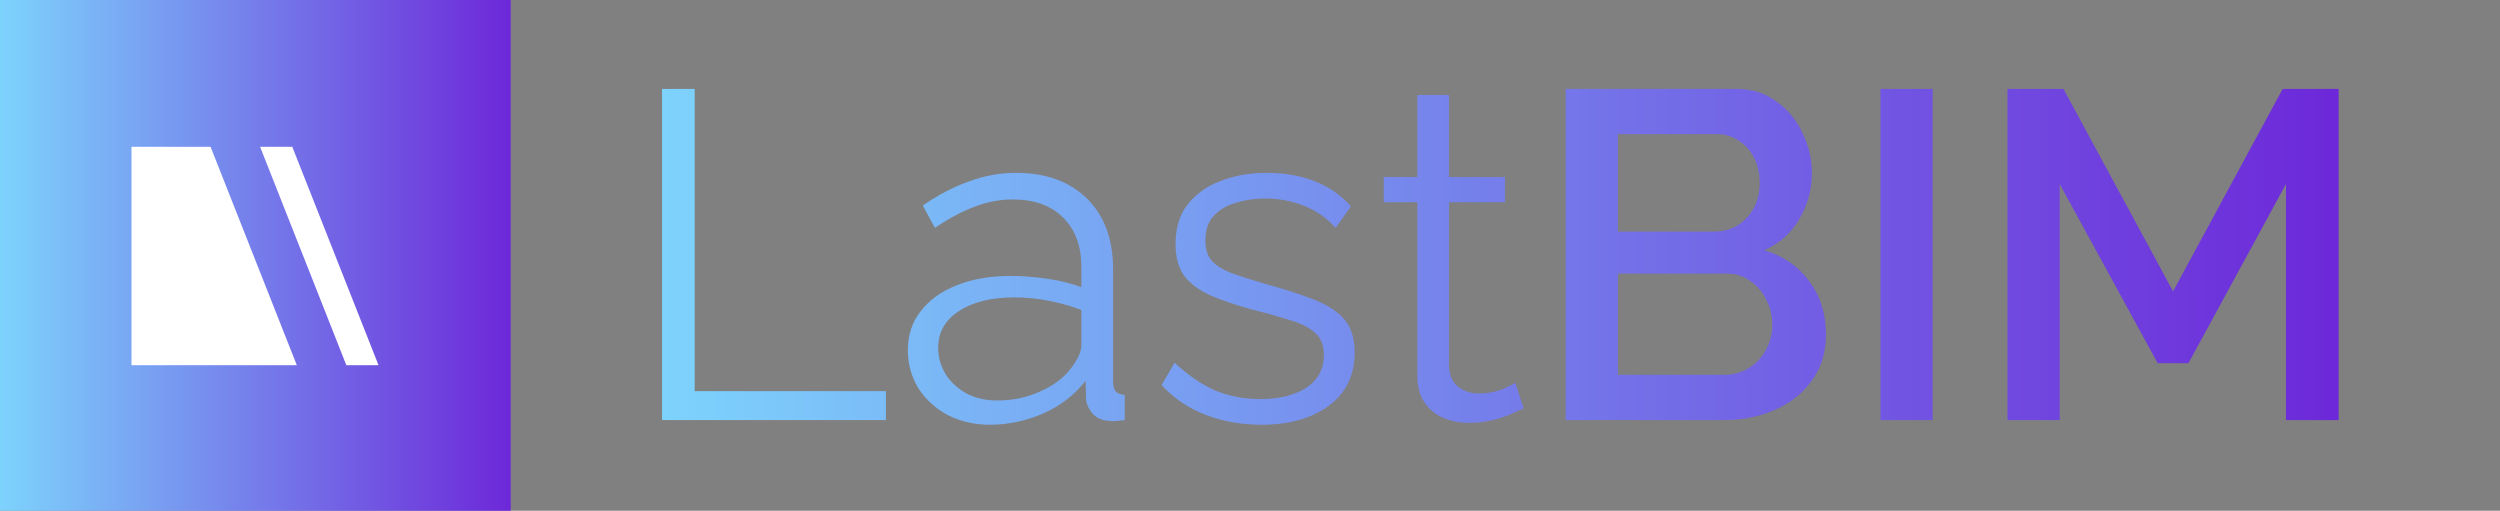
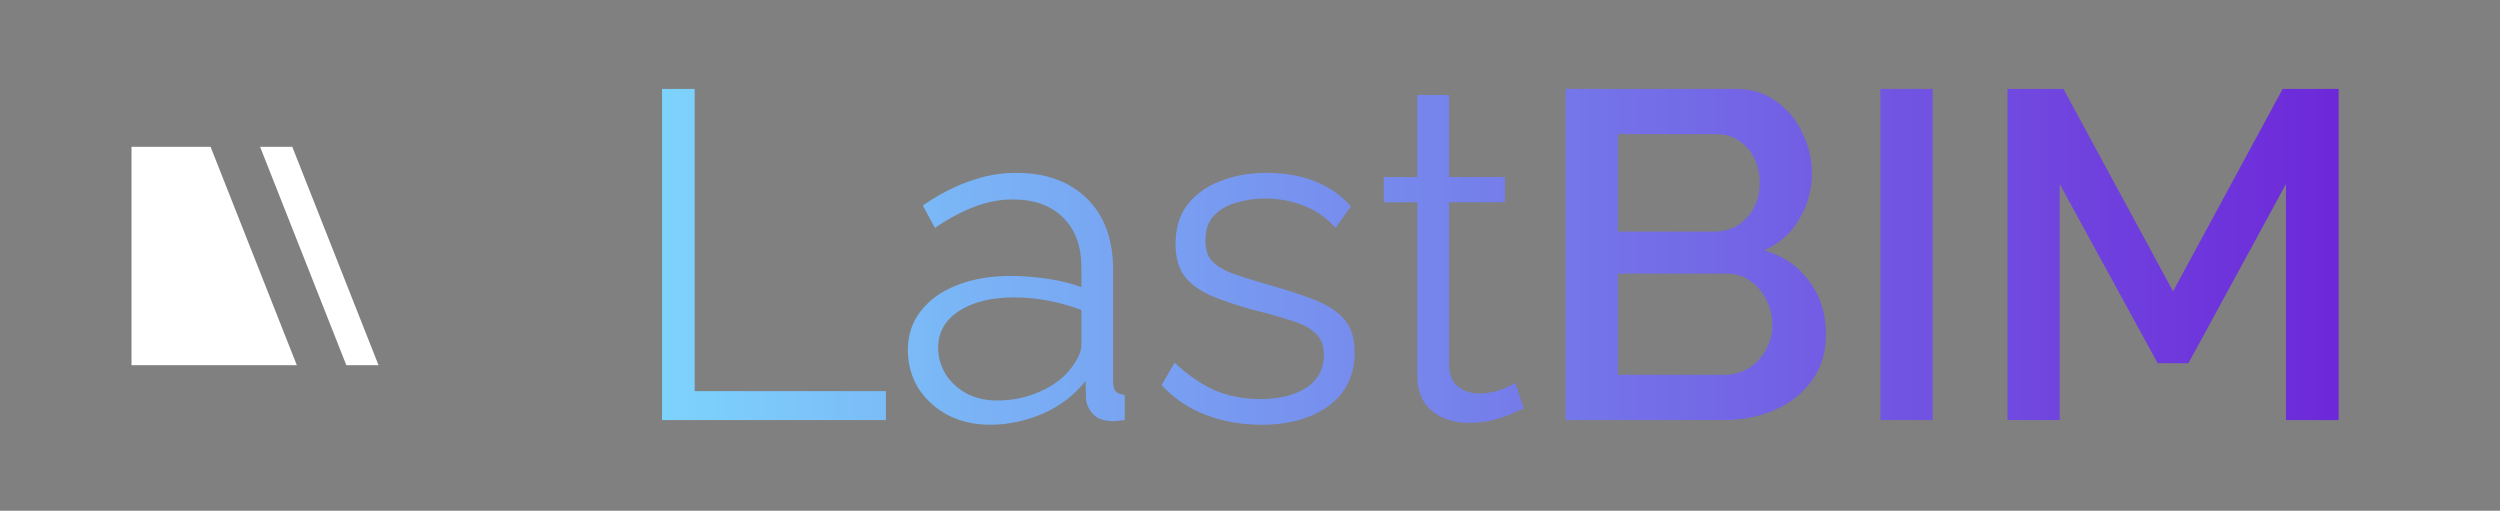
<svg xmlns="http://www.w3.org/2000/svg" xmlns:ns1="http://sodipodi.sourceforge.net/DTD/sodipodi-0.dtd" xmlns:ns2="http://www.inkscape.org/namespaces/inkscape" xmlns:xlink="http://www.w3.org/1999/xlink" fill="none" viewBox="0 0 1958 400" version="1.1" id="svg2" ns1:docname="lastBIM.svg" ns2:version="1.3.2 (091e20e, 2023-11-25)">
  <rect x="0" y="0" width="1958" height="400" fill="#808080" stroke="none" />
  <defs id="defs2">
    <linearGradient id="linearGradient4" ns2:collect="always">
      <stop style="stop-color:#7dd3fc;stop-opacity:1;" offset="0" id="stop4" />
      <stop style="stop-color:#6d28d9;stop-opacity:1;" offset="1" id="stop5" />
    </linearGradient>
    <linearGradient id="linearGradient2" ns2:collect="always">
      <stop style="stop-color:#7dd3fc;stop-opacity:1;" offset="0" id="stop2" />
      <stop style="stop-color:#6d28d9;stop-opacity:1;" offset="1" id="stop3" />
    </linearGradient>
    <linearGradient ns2:collect="always" xlink:href="#linearGradient2" id="linearGradient3" x1="0" y1="200" x2="400" y2="200" gradientUnits="userSpaceOnUse" />
    <linearGradient ns2:collect="always" xlink:href="#linearGradient4" id="linearGradient5" x1="518.512" y1="201.143" x2="1831.63" y2="201.143" gradientUnits="userSpaceOnUse" />
  </defs>
-   <rect style="opacity:1;fill:url(#linearGradient3);fill-opacity:1;stroke-width:0.873" id="rect2" width="400" height="400" x="0" y="0" />
  <path clip-rule="evenodd" d="M164.925 115H103V286H232.457L164.925 115ZM228.925 115H203.712L271.245 286H296.457L228.925 115Z" fill="white" fill-rule="evenodd" id="path1" style="fill:#ffffff;fill-opacity:1" />
  <path d="M518.512 329V69.632H544.084V306.351H693.859V329H518.512ZM711.032 274.204C711.032 262.271 714.441 252.042 721.26 243.518C728.079 234.751 737.456 228.054 749.389 223.426C761.566 218.556 775.569 216.12 791.399 216.12C800.654 216.12 810.273 216.851 820.258 218.312C830.243 219.773 839.132 221.965 846.926 224.888V208.814C846.926 192.741 842.177 179.955 832.679 170.457C823.181 160.959 810.03 156.21 793.226 156.21C782.997 156.21 772.89 158.158 762.905 162.055C753.164 165.708 742.935 171.188 732.219 178.494L722.721 160.959C735.142 152.435 747.319 146.103 759.252 141.963C771.185 137.579 783.362 135.388 795.783 135.388C819.162 135.388 837.671 142.085 851.309 155.479C864.947 168.874 871.767 187.383 871.767 211.006V299.045C871.767 302.454 872.497 305.012 873.958 306.716C875.42 308.178 877.733 309.03 880.899 309.273V329C878.22 329.244 875.907 329.487 873.958 329.731C872.01 329.974 870.549 329.974 869.575 329.731C863.486 329.487 858.859 327.539 855.693 323.886C852.527 320.233 850.822 316.336 850.579 312.196L850.213 298.314C841.69 309.273 830.609 317.797 816.971 323.886C803.332 329.731 789.451 332.653 775.326 332.653C763.149 332.653 752.068 330.096 742.083 324.982C732.341 319.624 724.67 312.561 719.068 303.794C713.711 294.783 711.032 284.92 711.032 274.204ZM838.524 288.816C841.203 285.407 843.273 282.119 844.734 278.953C846.195 275.787 846.926 272.986 846.926 270.551V242.788C838.645 239.622 830 237.186 820.989 235.482C812.222 233.777 803.332 232.924 794.322 232.924C776.543 232.924 762.175 236.456 751.215 243.518C740.256 250.581 734.777 260.201 734.777 272.377C734.777 279.44 736.603 286.137 740.256 292.469C743.909 298.558 749.267 303.672 756.33 307.812C763.392 311.709 771.673 313.657 781.171 313.657C793.104 313.657 804.185 311.344 814.413 306.716C824.886 302.089 832.922 296.122 838.524 288.816ZM987.905 332.653C972.319 332.653 957.829 330.096 944.434 324.982C931.039 319.867 919.471 312.074 909.73 301.602L919.958 284.067C930.674 294.052 941.39 301.358 952.105 305.986C963.065 310.369 974.633 312.561 986.81 312.561C1001.67 312.561 1013.72 309.639 1022.97 303.794C1032.23 297.705 1036.86 289.06 1036.86 277.857C1036.86 270.307 1034.54 264.584 1029.92 260.688C1025.53 256.548 1019.08 253.26 1010.55 250.824C1002.27 248.145 992.289 245.345 980.599 242.422C967.448 238.769 956.367 234.994 947.356 231.098C938.589 226.958 931.892 221.843 927.265 215.755C922.881 209.423 920.689 201.264 920.689 191.279C920.689 178.859 923.733 168.63 929.822 160.594C936.154 152.313 944.678 146.103 955.393 141.963C966.352 137.579 978.529 135.388 991.924 135.388C1006.54 135.388 1019.44 137.701 1030.65 142.328C1041.85 146.956 1050.98 153.409 1058.04 161.69L1045.99 178.494C1039.17 170.7 1031.01 164.977 1021.51 161.324C1012.26 157.428 1001.91 155.479 990.463 155.479C982.669 155.479 975.241 156.575 968.179 158.767C961.116 160.715 955.271 164.125 950.644 168.996C946.261 173.623 944.069 180.077 944.069 188.357C944.069 195.176 945.773 200.534 949.183 204.43C952.592 208.084 957.707 211.25 964.526 213.928C971.345 216.364 979.747 219.043 989.732 221.965C1004.1 225.862 1016.64 229.88 1027.36 234.02C1038.07 237.917 1046.35 243.031 1052.2 249.363C1058.04 255.695 1060.97 264.584 1060.97 276.031C1060.97 293.809 1054.27 307.69 1040.87 317.675C1027.48 327.661 1009.82 332.653 987.905 332.653ZM1193.35 319.867C1191.4 320.598 1188.36 321.937 1184.22 323.886C1180.08 325.834 1175.09 327.539 1169.24 329C1163.4 330.461 1157.07 331.192 1150.25 331.192C1143.18 331.192 1136.49 329.852 1130.16 327.173C1124.07 324.495 1119.2 320.476 1115.54 315.118C1111.89 309.517 1110.06 302.698 1110.06 294.661V158.402H1083.76V138.675H1110.06V74.381H1134.9V138.675H1178.74V158.402H1134.9V287.72C1135.39 294.539 1137.83 299.654 1142.21 303.063C1146.84 306.473 1152.07 308.178 1157.92 308.178C1164.74 308.178 1170.95 307.082 1176.55 304.89C1182.15 302.454 1185.56 300.75 1186.78 299.775L1193.35 319.867ZM1430.06 262.149C1430.06 276.031 1426.4 287.964 1419.1 297.949C1412.04 307.934 1402.42 315.605 1390.24 320.963C1378.06 326.321 1364.67 329 1350.06 329H1226.22V69.632H1359.92C1372.1 69.632 1382.57 72.92 1391.34 79.496C1400.35 85.828 1407.17 94.108 1411.79 104.336C1416.66 114.322 1419.1 124.794 1419.1 135.753C1419.1 148.417 1415.81 160.35 1409.24 171.553C1402.9 182.512 1393.77 190.671 1381.84 196.028C1396.69 200.412 1408.38 208.449 1416.91 220.139C1425.67 231.585 1430.06 245.588 1430.06 262.149ZM1388.05 254.477C1388.05 247.171 1386.46 240.596 1383.3 234.751C1380.38 228.662 1376.24 223.792 1370.88 220.139C1365.76 216.242 1359.68 214.294 1352.61 214.294H1267.13V293.565H1350.06C1357.36 293.565 1363.82 291.861 1369.42 288.451C1375.26 284.798 1379.77 280.049 1382.93 274.204C1386.34 268.116 1388.05 261.54 1388.05 254.477ZM1267.13 105.067V181.416H1342.38C1349.2 181.416 1355.29 179.833 1360.65 176.667C1366.01 173.258 1370.27 168.752 1373.44 163.151C1376.6 157.306 1378.18 150.73 1378.18 143.424C1378.18 135.875 1376.72 129.299 1373.8 123.698C1370.88 117.853 1366.86 113.347 1361.75 110.181C1356.87 106.772 1351.15 105.067 1344.58 105.067H1267.13ZM1472.73 329V69.632H1513.64V329H1472.73ZM1790.35 329V144.155L1714 284.433H1689.89L1613.17 144.155V329H1572.26V69.632H1616.1L1701.94 228.175L1787.79 69.632H1831.63V329H1790.35Z" class="jZwGWY" id="path2" style="fill:url(#linearGradient5);fill-opacity:1" />
</svg>